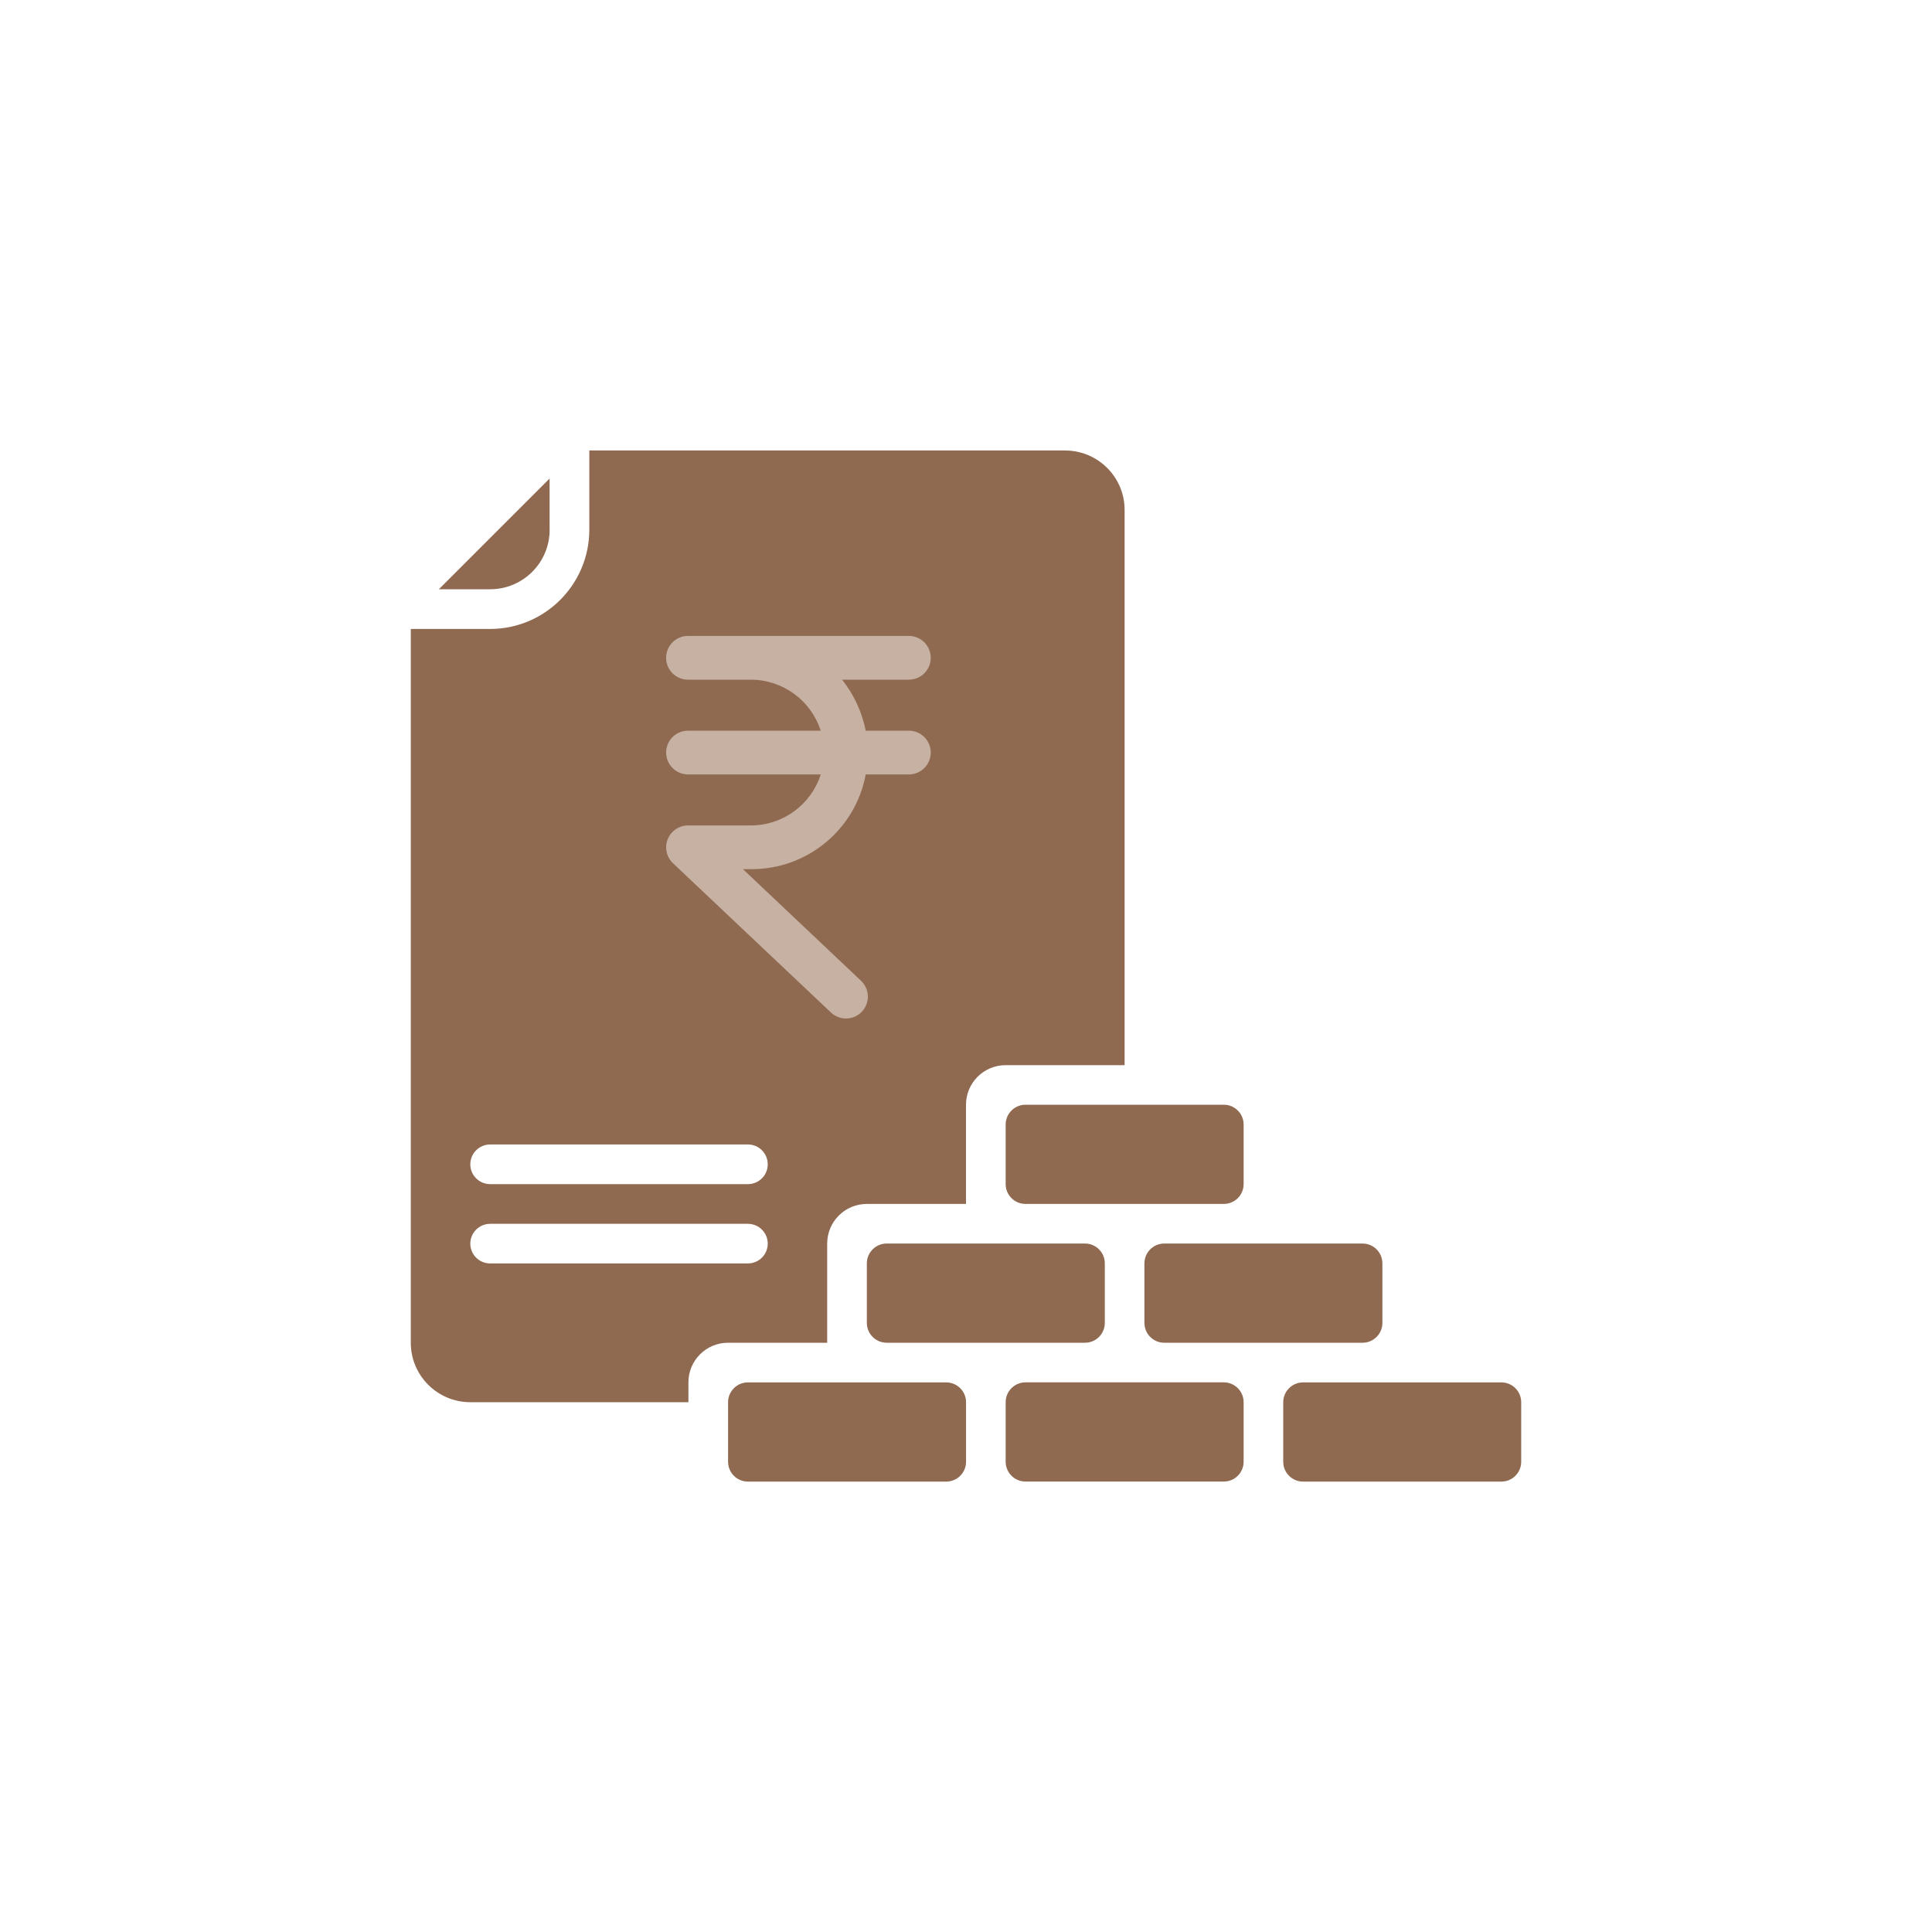
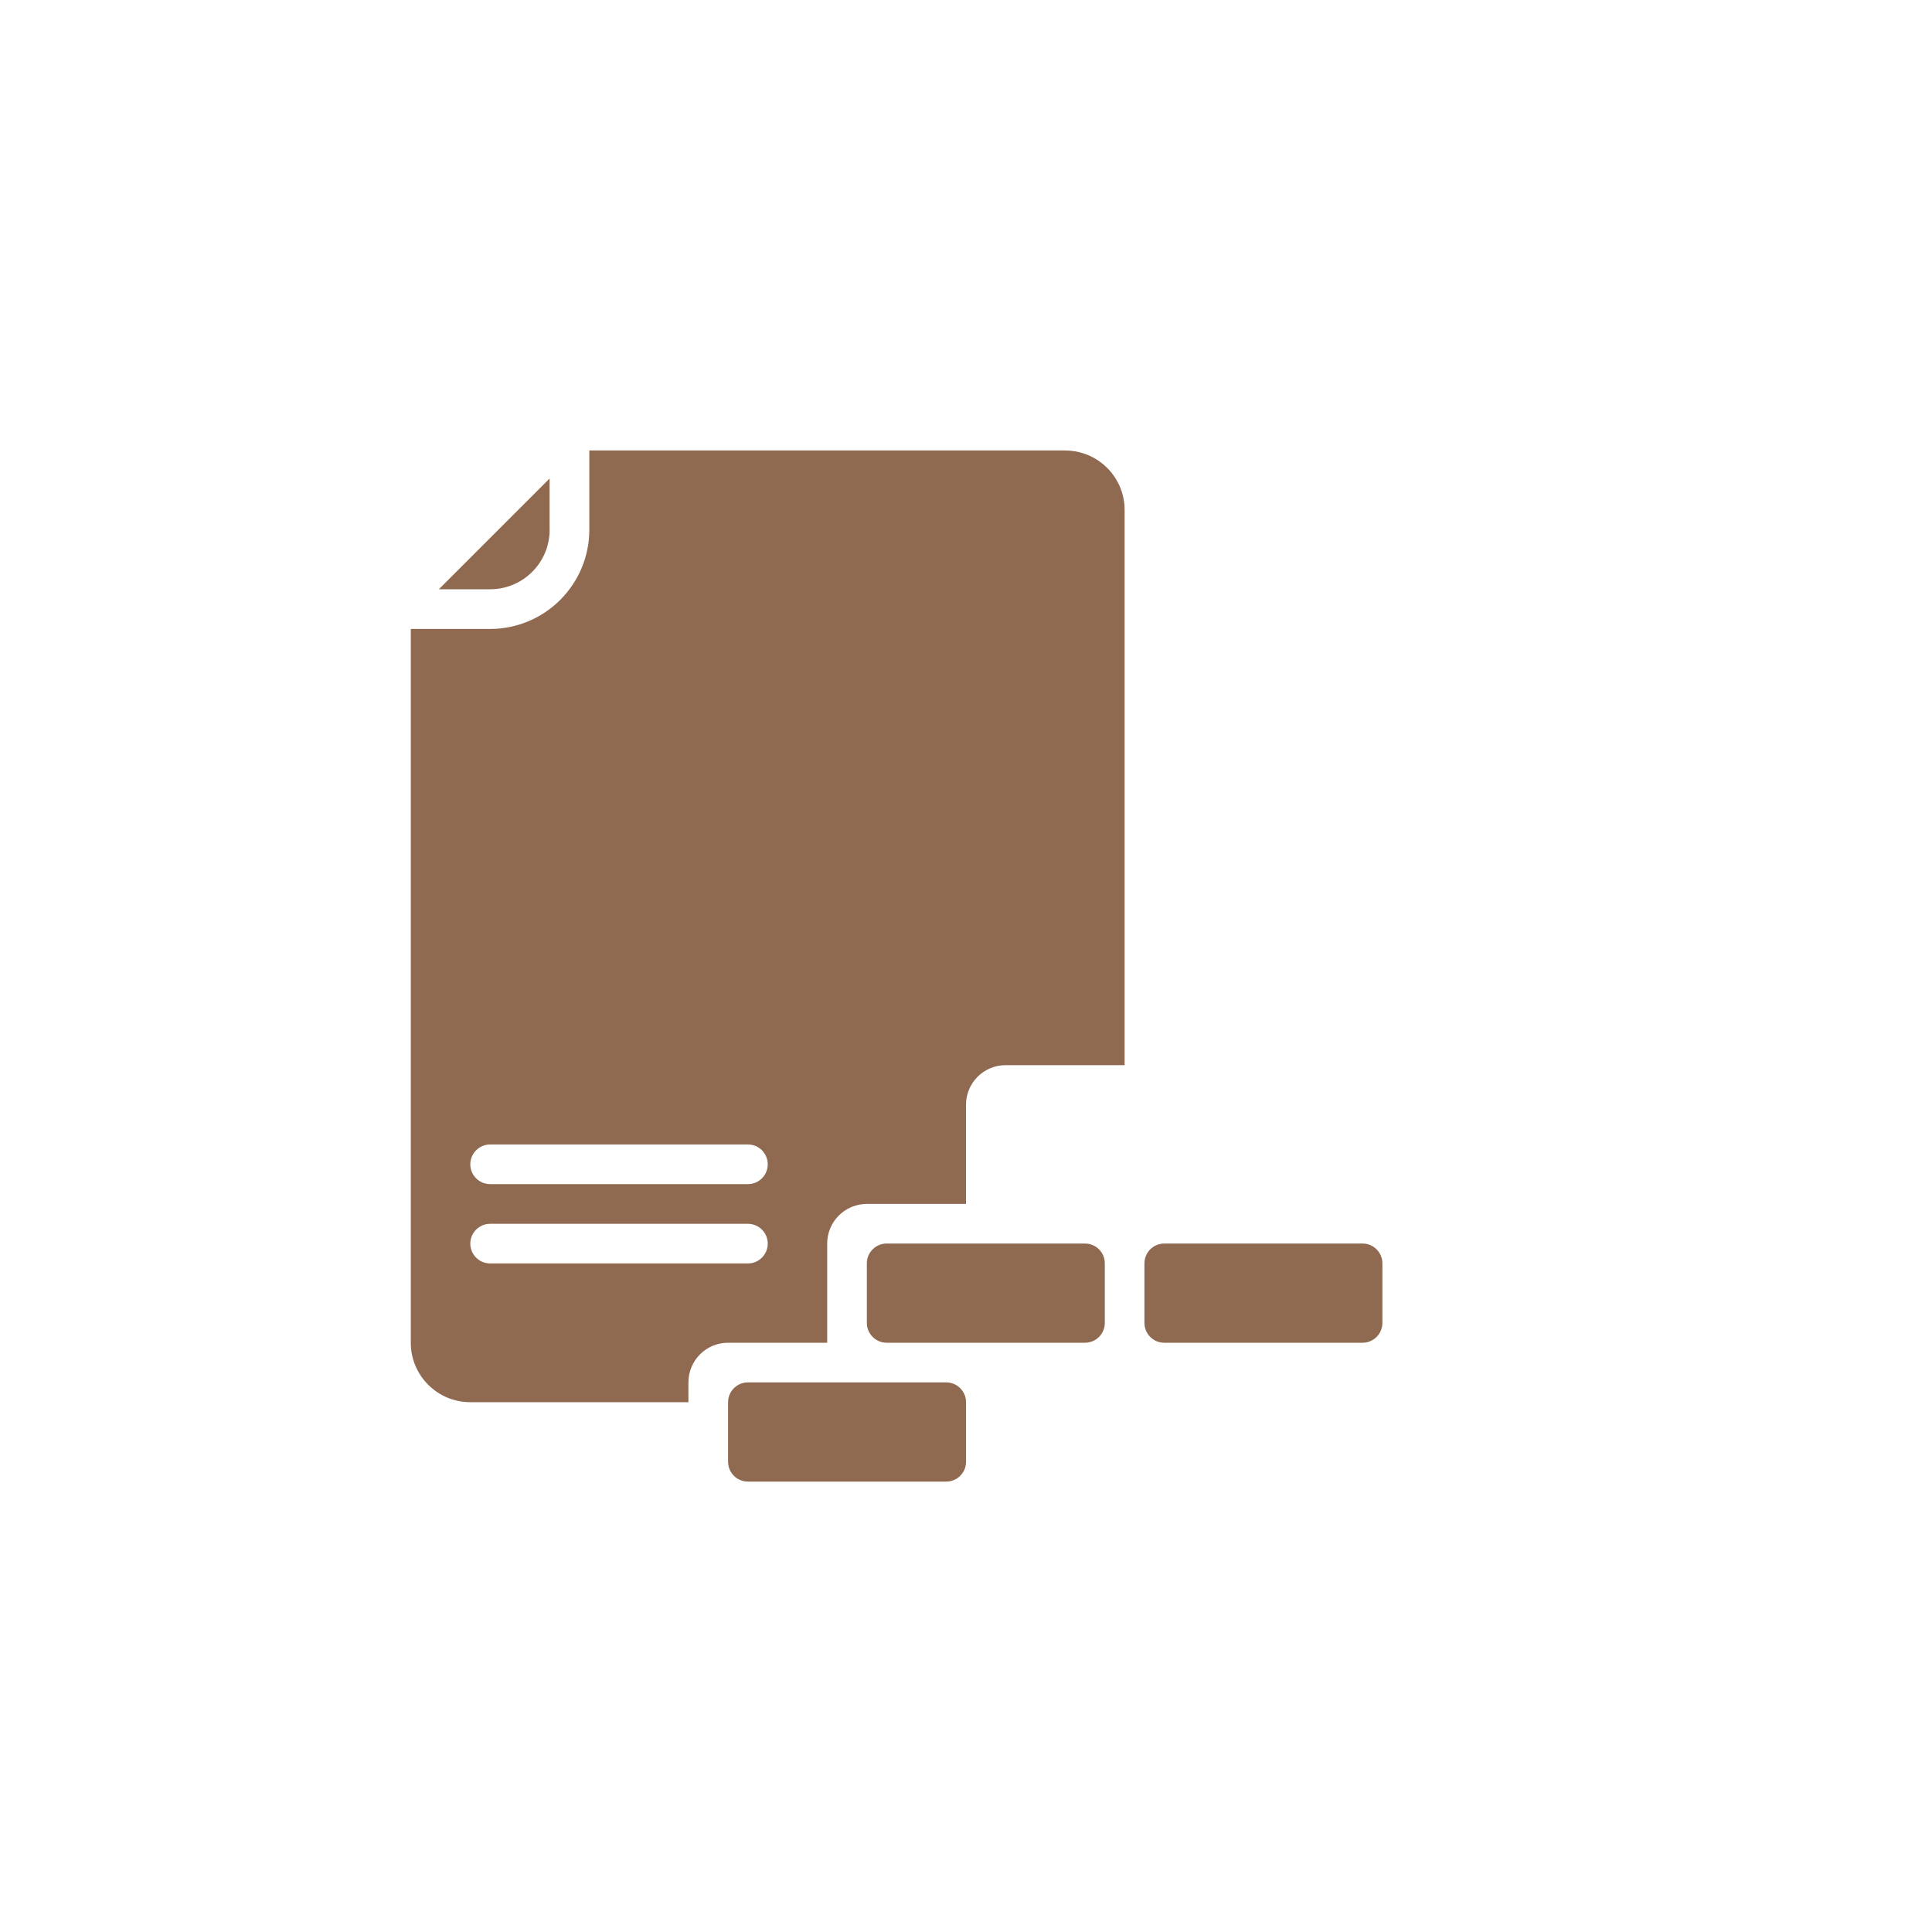
<svg xmlns="http://www.w3.org/2000/svg" id="Layer_1" data-name="Layer 1" viewBox="0 0 400 400">
  <defs>
    <style>      .cls-1 {        fill-rule: evenodd;      }      .cls-1, .cls-2 {        fill: #8f6a51;      }      .cls-3 {        fill: #c6b1a3;      }    </style>
  </defs>
  <g id="Page-1">
    <g id="_049---Building-Contract" data-name="049---Building-Contract">
      <g>
-         <path id="Path" class="cls-1" d="M228.74,249.26h24.63c2.27,0,4.11-1.84,4.11-4.11v-12.32c0-2.27-1.84-4.11-4.11-4.11h-41.05c-2.27,0-4.11,1.84-4.11,4.11v12.32c0,2.27,1.84,4.11,4.11,4.11h16.42Z" />
        <path id="Path-2" data-name="Path" class="cls-1" d="M113.79,109.69v-10.62l-22.93,22.93h10.62c6.8,0,12.32-5.51,12.32-12.32Z" />
-         <path id="Path-3" data-name="Path" class="cls-1" d="M310.84,286.21h-41.05c-2.27,0-4.11,1.84-4.11,4.11v12.32c0,2.27,1.84,4.11,4.11,4.11h41.05c2.27,0,4.11-1.84,4.11-4.11v-12.32c0-2.27-1.84-4.11-4.11-4.11Z" />
        <path id="Path-4" data-name="Path" class="cls-1" d="M179.48,286.21h-24.63c-2.27,0-4.11,1.84-4.11,4.11v12.32c0,2.27,1.84,4.11,4.11,4.11h41.05c2.27,0,4.11-1.84,4.11-4.11v-12.32c0-2.27-1.84-4.11-4.11-4.11h-16.42Z" />
      </g>
      <path id="Path-5" data-name="Path" class="cls-1" d="M208.21,278h16.42c2.27,0,4.11-1.84,4.11-4.11v-12.32c0-2.27-1.84-4.11-4.11-4.11h-41.05c-2.27,0-4.11,1.84-4.11,4.11v12.32c0,2.27,1.84,4.11,4.11,4.11h24.63Z" />
-       <path id="Path-6" data-name="Path" class="cls-1" d="M212.32,306.74h41.05c2.27,0,4.11-1.84,4.11-4.11v-12.32c0-2.27-1.84-4.11-4.11-4.11h-41.05c-2.27,0-4.11,1.84-4.11,4.11v12.32c0,2.27,1.84,4.11,4.11,4.11h0Z" />
      <path id="Path-7" data-name="Path" class="cls-1" d="M265.68,278h16.42c2.27,0,4.11-1.84,4.11-4.11v-12.32c0-2.27-1.84-4.11-4.11-4.11h-41.05c-2.27,0-4.11,1.84-4.11,4.11v12.32c0,2.27,1.84,4.11,4.11,4.11h24.63Z" />
    </g>
  </g>
  <path class="cls-2" d="M220.52,93.26h-98.51v16.43c-.01,11.32-9.2,20.52-20.53,20.53h-16.43v147.78c0,6.8,5.52,12.31,12.31,12.31h45.17v-4.1c0-4.54,3.67-8.21,8.2-8.21h20.53v-20.53c0-4.53,3.67-8.21,8.21-8.21h20.53v-20.53c0-4.53,3.67-8.2,8.2-8.2h24.64v-114.95c0-6.8-5.52-12.31-12.33-12.31ZM154.85,261.58h-53.37c-2.27,0-4.11-1.84-4.11-4.1s1.85-4.1,4.11-4.1h53.37c2.27,0,4.1,1.84,4.1,4.1s-1.84,4.1-4.1,4.1ZM154.85,245.16h-53.37c-2.27,0-4.11-1.84-4.11-4.1s1.85-4.11,4.11-4.11h53.37c2.27,0,4.1,1.84,4.1,4.11s-1.84,4.1-4.1,4.1Z" />
-   <path class="cls-3" d="M137.92,155.81c0,2.5,2.03,4.53,4.53,4.53h27.48c-2.02,6.26-7.82,10.52-14.4,10.56h-13.08c-1.86,0-3.52,1.14-4.21,2.86-.68,1.72-.25,3.69,1.1,4.97l32.71,30.91c1.82,1.71,4.68,1.63,6.4-.19,1.71-1.82,1.63-4.68-.19-6.4l-24.44-23.1h1.71c11.61.05,21.58-8.21,23.71-19.61h8.93c2.5,0,4.53-2.03,4.53-4.53s-2.03-4.53-4.53-4.53h-8.93c-.77-3.86-2.45-7.47-4.89-10.56h13.82c2.5,0,4.53-2.03,4.53-4.53s-2.03-4.53-4.53-4.53h-45.73c-2.5,0-4.53,2.03-4.53,4.53s2.03,4.53,4.53,4.53h13.08c6.58.04,12.39,4.3,14.4,10.56h-27.48c-2.5,0-4.53,2.03-4.53,4.53Z" />
</svg>